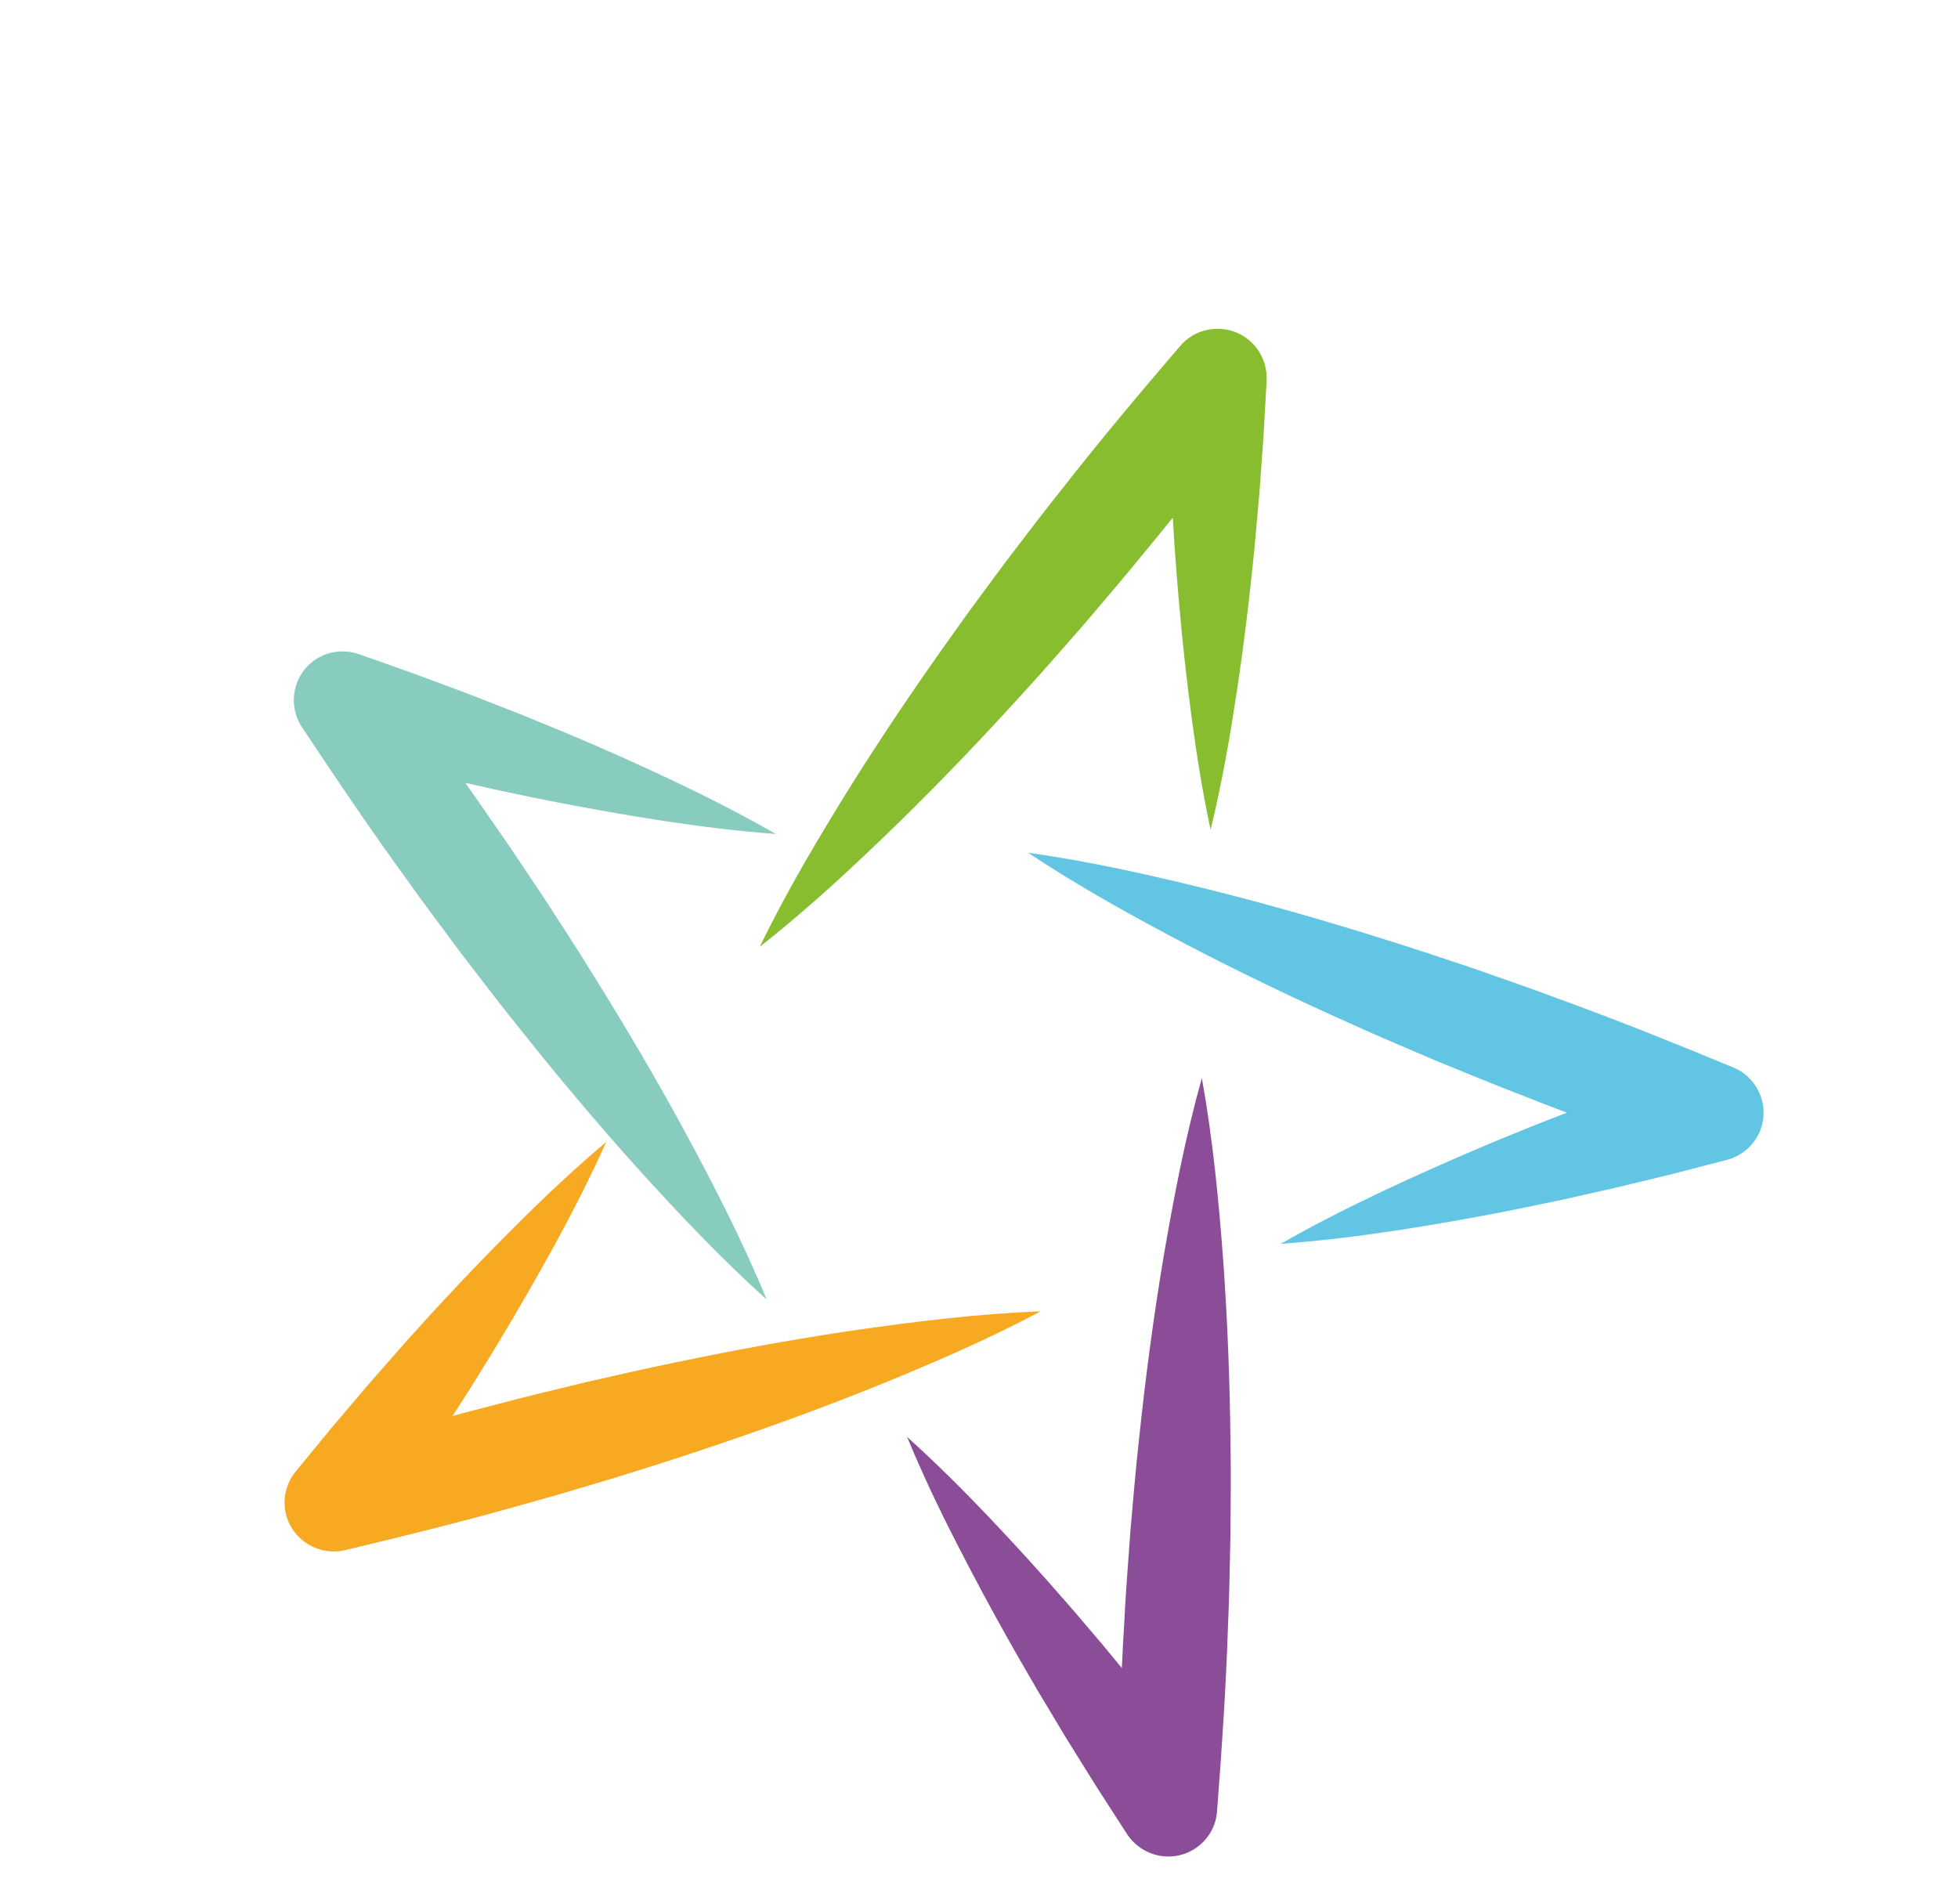
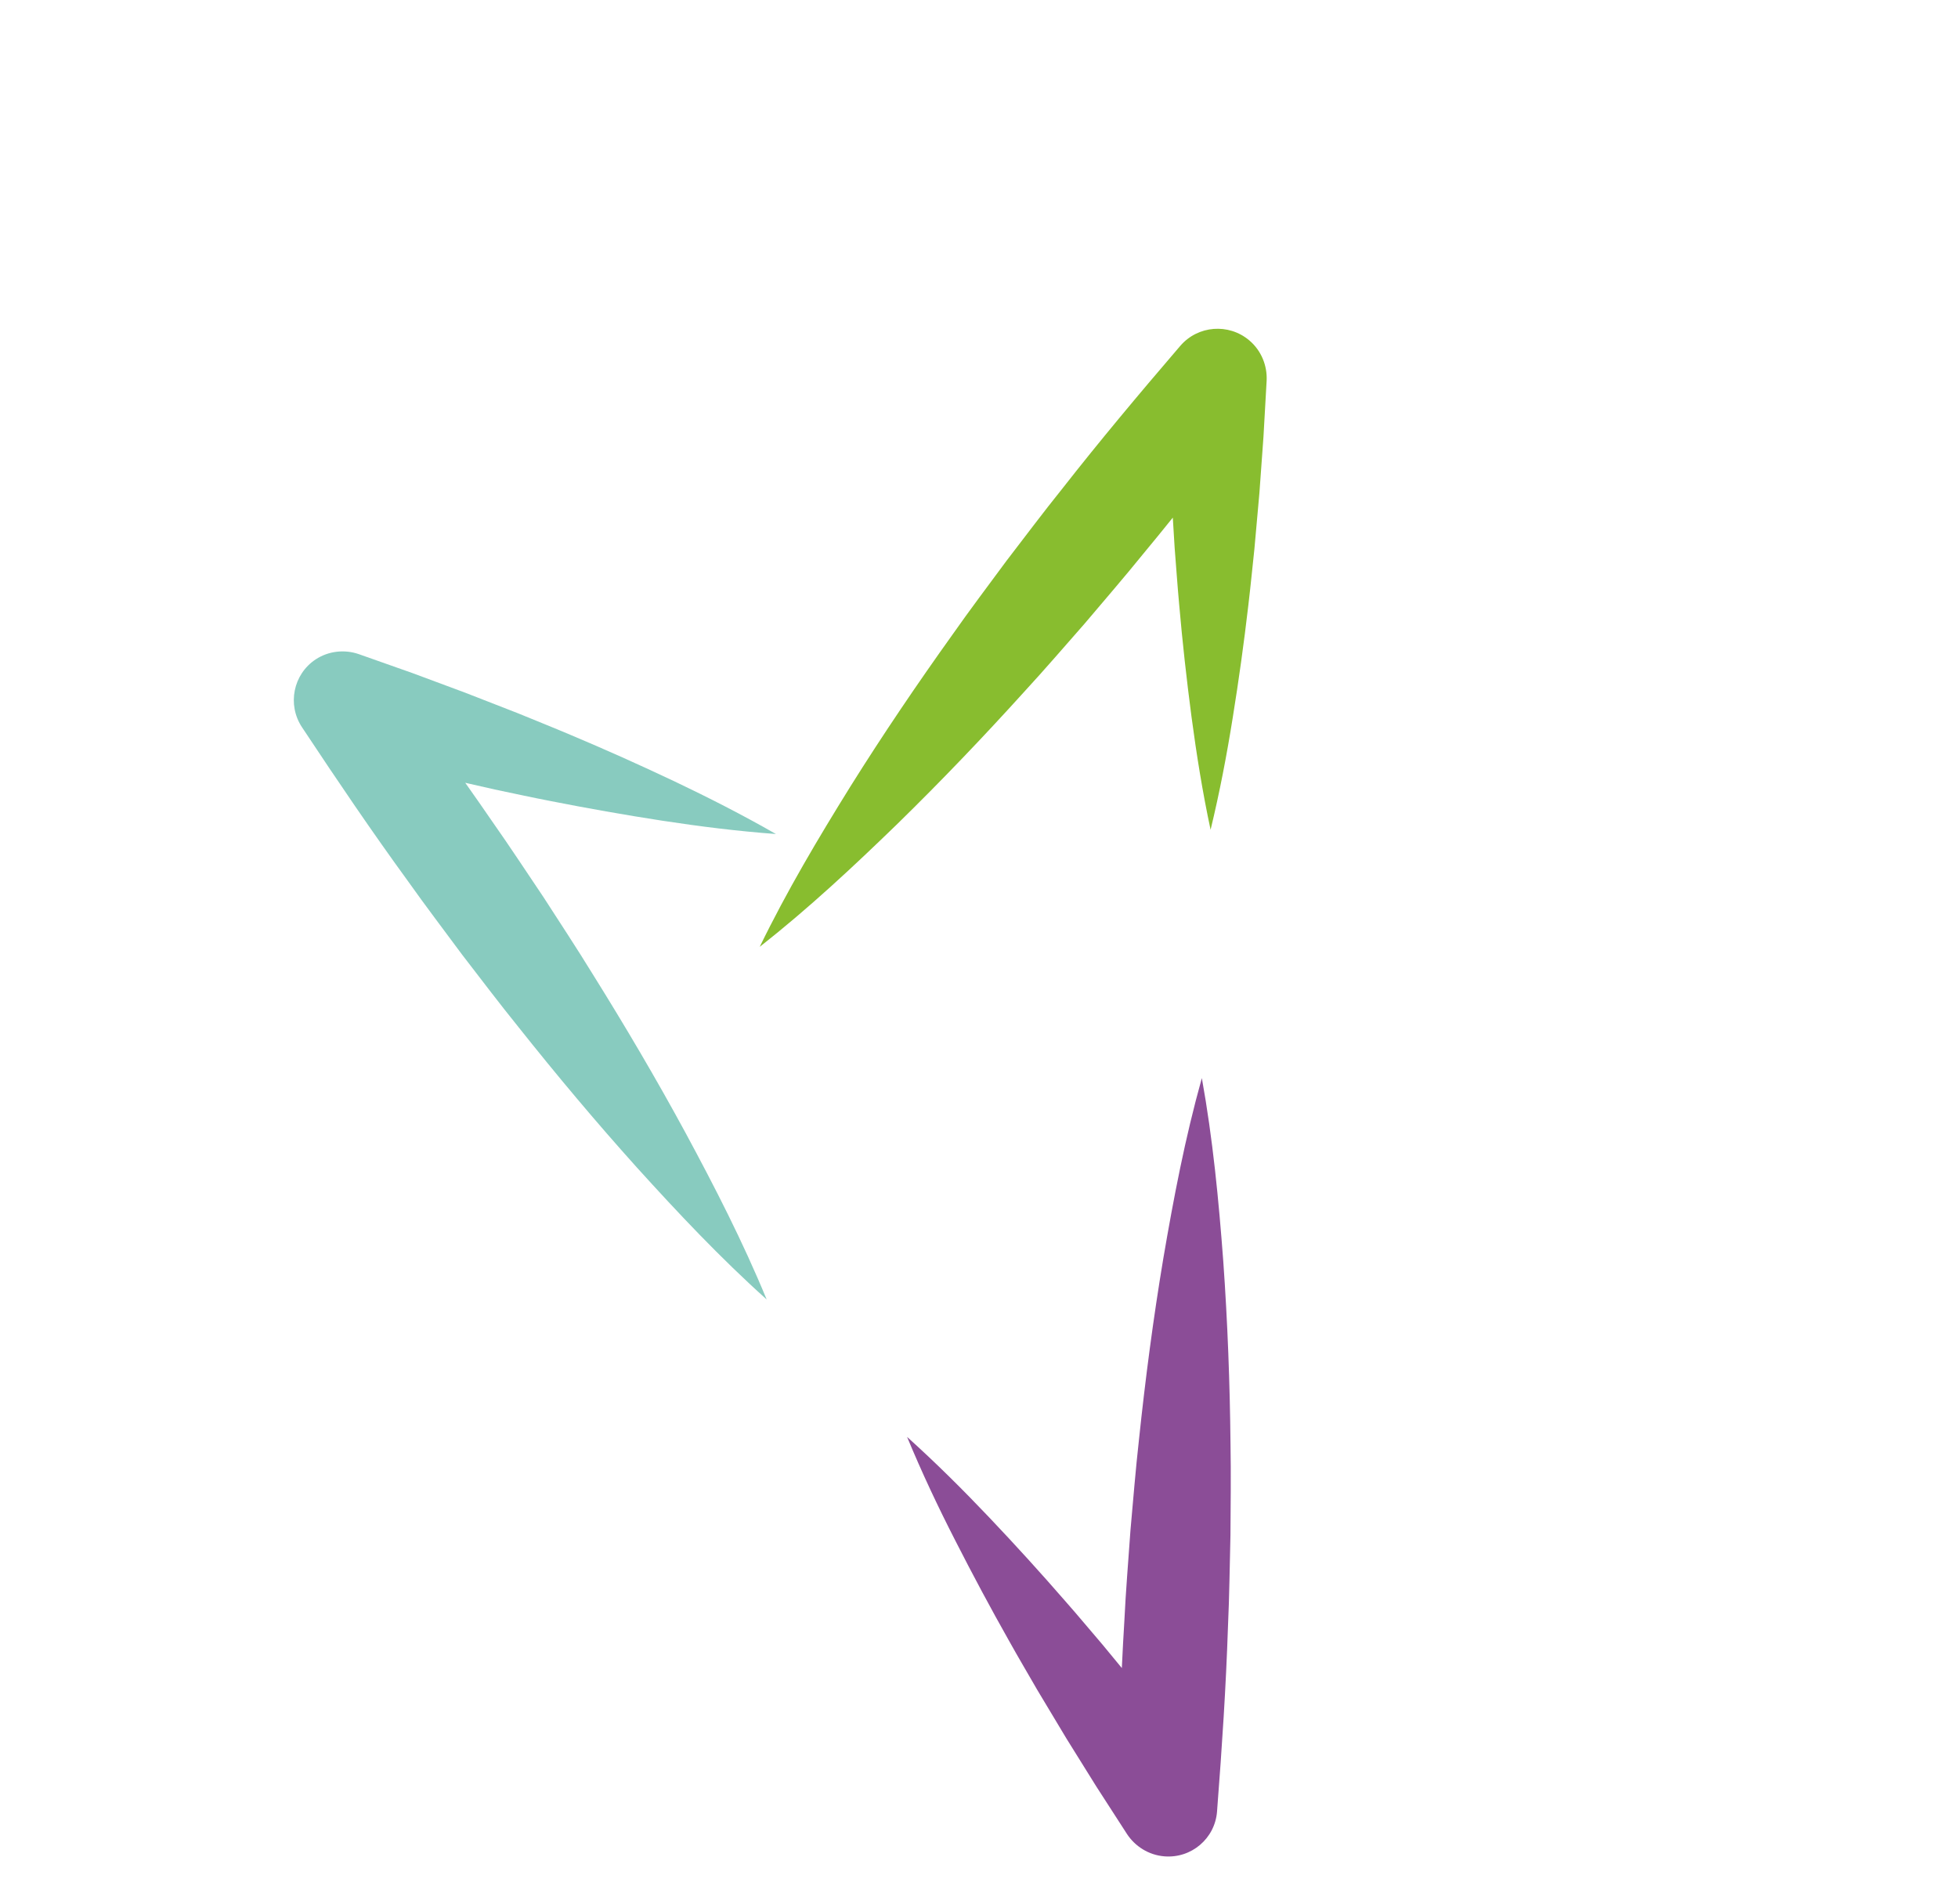
<svg xmlns="http://www.w3.org/2000/svg" width="617" height="600" viewBox="0 0 617 600" fill="none">
  <g filter="url(#filter0_i)">
    <path d="M285.837 432.783C294.88 440.926 303.421 449.421 311.679 458.115C319.937 466.809 327.976 475.655 335.795 484.654C339.75 489.123 343.522 493.712 347.414 498.228L358.757 511.981L369.874 525.906L380.742 539.997L352.264 548.176C352.594 529.036 353.125 509.923 354.301 490.836C354.754 481.278 355.567 471.759 356.229 462.207C357.09 452.683 357.842 443.141 358.912 433.622C360.913 414.581 363.4 395.555 366.581 376.55C369.823 357.567 373.434 338.602 378.722 319.716C382.207 339.04 384.041 358.273 385.479 377.501C386.847 396.727 387.558 415.898 387.755 435.068C387.926 444.645 387.792 454.226 387.735 463.789C387.49 473.353 387.404 482.929 386.959 492.466C386.33 511.59 385.064 530.667 383.59 549.738L383.511 550.849C382.845 559.328 375.437 565.647 366.921 564.954C361.946 564.554 357.653 561.776 355.119 557.896L345.475 542.949L336.057 527.83L326.887 512.546C323.93 507.394 320.887 502.281 317.993 497.083C312.128 486.705 306.503 476.182 301.069 465.519C295.607 454.87 290.485 443.996 285.837 432.783Z" fill="#8B4D97" />
-     <path d="M403.547 371.961C414.099 365.931 424.801 360.515 435.627 355.399C446.445 350.304 457.361 345.454 468.333 340.834C473.82 338.49 479.338 336.319 484.836 334.071L501.455 327.63L518.164 321.455L534.955 315.565L534.052 345.103C515.888 338.814 497.793 332.34 479.914 325.271C470.944 321.853 462.066 318.12 453.163 314.517C444.328 310.73 435.435 307.038 426.675 303.046C409.102 295.204 391.695 286.912 374.527 277.963C357.374 268.972 340.377 259.62 323.97 248.716C343.487 251.429 362.427 255.722 381.218 260.357C399.987 265.053 418.524 270.385 436.888 276.189C446.096 279.019 455.178 282.129 464.312 285.165C473.377 288.385 482.475 291.454 491.473 294.859C509.539 301.415 527.38 308.586 545.133 315.935L546.17 316.36C554.075 319.622 557.817 328.642 554.577 336.484C552.668 341.066 548.713 344.273 544.229 345.473L526.997 349.945L509.682 354.131L492.278 358.052C486.44 359.245 480.641 360.522 474.777 361.659C463.083 363.968 451.319 366.019 439.457 367.825C427.631 369.598 415.682 371.069 403.547 371.961Z" fill="#62C5E3" />
    <path d="M381.478 241.47C378.937 229.609 377.05 217.754 375.468 205.894C373.907 194.041 372.595 182.21 371.568 170.367C371.02 164.444 370.631 158.533 370.152 152.613L369.063 134.861L368.28 117.105L367.794 99.366L395.723 109.456C384.164 124.702 372.463 139.826 360.232 154.547C354.218 161.979 347.946 169.224 341.769 176.527C335.45 183.708 329.219 190.968 322.708 198.033C309.844 212.244 296.587 226.124 282.798 239.601C268.956 253.035 254.828 266.225 239.402 278.36C247.977 260.721 257.857 244.117 268.022 227.757C278.241 211.441 289.004 195.555 300.148 179.972C305.659 172.123 311.414 164.503 317.108 156.791C322.946 149.201 328.667 141.545 334.667 134.084C346.464 119.019 358.742 104.362 371.212 89.821L371.943 88.972C377.479 82.528 387.229 81.764 393.718 87.3C397.52 90.527 399.356 95.292 399.141 99.912L398.141 117.621L396.863 135.321L395.28 153.026C394.641 158.934 394.079 164.823 393.371 170.728C392.003 182.534 390.365 194.31 388.462 206.107C386.58 217.91 384.331 229.696 381.478 241.47Z" fill="#88BD2F" />
-     <path d="M191.009 339.879C186.057 350.933 180.608 361.619 174.888 372.089C169.146 382.552 163.221 392.878 157.078 403.032C154.044 408.134 150.86 413.135 147.752 418.186L138.145 433.145L128.301 447.924L118.239 462.53L101.533 438.048C119.906 432.504 138.321 427.161 156.935 422.426C166.198 419.926 175.561 417.789 184.866 415.49C194.243 413.381 203.58 411.187 213 409.28C231.807 405.36 250.756 401.887 269.88 399.083C289.023 396.356 308.276 393.971 327.963 393.21C310.609 402.43 292.792 410.039 274.894 417.292C256.978 424.468 238.857 430.989 220.644 437.056C211.56 440.157 202.36 442.935 193.212 445.826C184.014 448.536 174.84 451.371 165.578 453.871C147.123 459.129 128.497 463.767 109.829 468.203L108.752 468.461C100.456 470.43 92.101 465.33 90.095 457.06C88.921 452.211 90.22 447.312 93.144 443.728L104.396 430.023L115.895 416.476L127.631 403.11C131.639 398.736 135.558 394.283 139.619 389.952C147.696 381.226 155.99 372.673 164.46 364.277C172.951 355.889 181.721 347.696 191.009 339.879Z" fill="#F7AA21" />
    <path d="M244.513 242.808C232.393 241.909 220.491 240.417 208.655 238.607C196.837 236.783 185.075 234.702 173.394 232.399C167.534 231.276 161.746 229.991 155.931 228.781L138.55 224.831L121.244 220.611L104.029 216.107L121.291 192.121C132.835 207.489 144.22 222.973 155.092 238.829C160.618 246.678 165.893 254.736 171.26 262.7C176.469 270.779 181.778 278.812 186.81 287.02C196.997 303.345 206.794 319.952 216.026 336.97C225.222 354.013 234.087 371.27 241.594 389.482C226.929 376.322 213.625 362.175 200.635 347.827C187.698 333.441 175.31 318.657 163.328 303.578C157.275 296.084 151.483 288.428 145.608 280.805C139.891 273.067 134.063 265.437 128.506 257.583C117.192 242.048 106.408 226.128 95.797 210.111L95.175 209.178C90.444 202.055 92.384 192.484 99.454 187.793C103.599 185.06 108.671 184.612 113.059 186.124L129.847 192.05L146.544 198.258L163.167 204.737C168.674 207.012 174.196 209.194 179.693 211.53C190.68 216.153 201.581 221.029 212.426 226.162C223.222 231.304 233.952 236.764 244.513 242.808Z" fill="#88CBBF" />
  </g>
  <defs>
    <filter id="filter0_i" x="85.307" y="59.146" width="475.277" height="511.214" filterUnits="userSpaceOnUse" color-interpolation-filters="sRGB">
      <feFlood flood-opacity="0" result="BackgroundImageFix" />
      <feBlend mode="normal" in="SourceGraphic" in2="BackgroundImageFix" result="shape" />
      <feColorMatrix in="SourceAlpha" type="matrix" values="0 0 0 0 0 0 0 0 0 0 0 0 0 0 0 0 0 0 127 0" result="hardAlpha" />
      <feOffset dy="20" />
      <feGaussianBlur stdDeviation="0.5" />
      <feComposite in2="hardAlpha" operator="arithmetic" k2="-1" k3="1" />
      <feColorMatrix type="matrix" values="0 0 0 0 0 0 0 0 0 0 0 0 0 0 0 0 0 0 0.05 0" />
      <feBlend mode="normal" in2="shape" result="effect1_innerShadow" />
    </filter>
  </defs>
</svg>